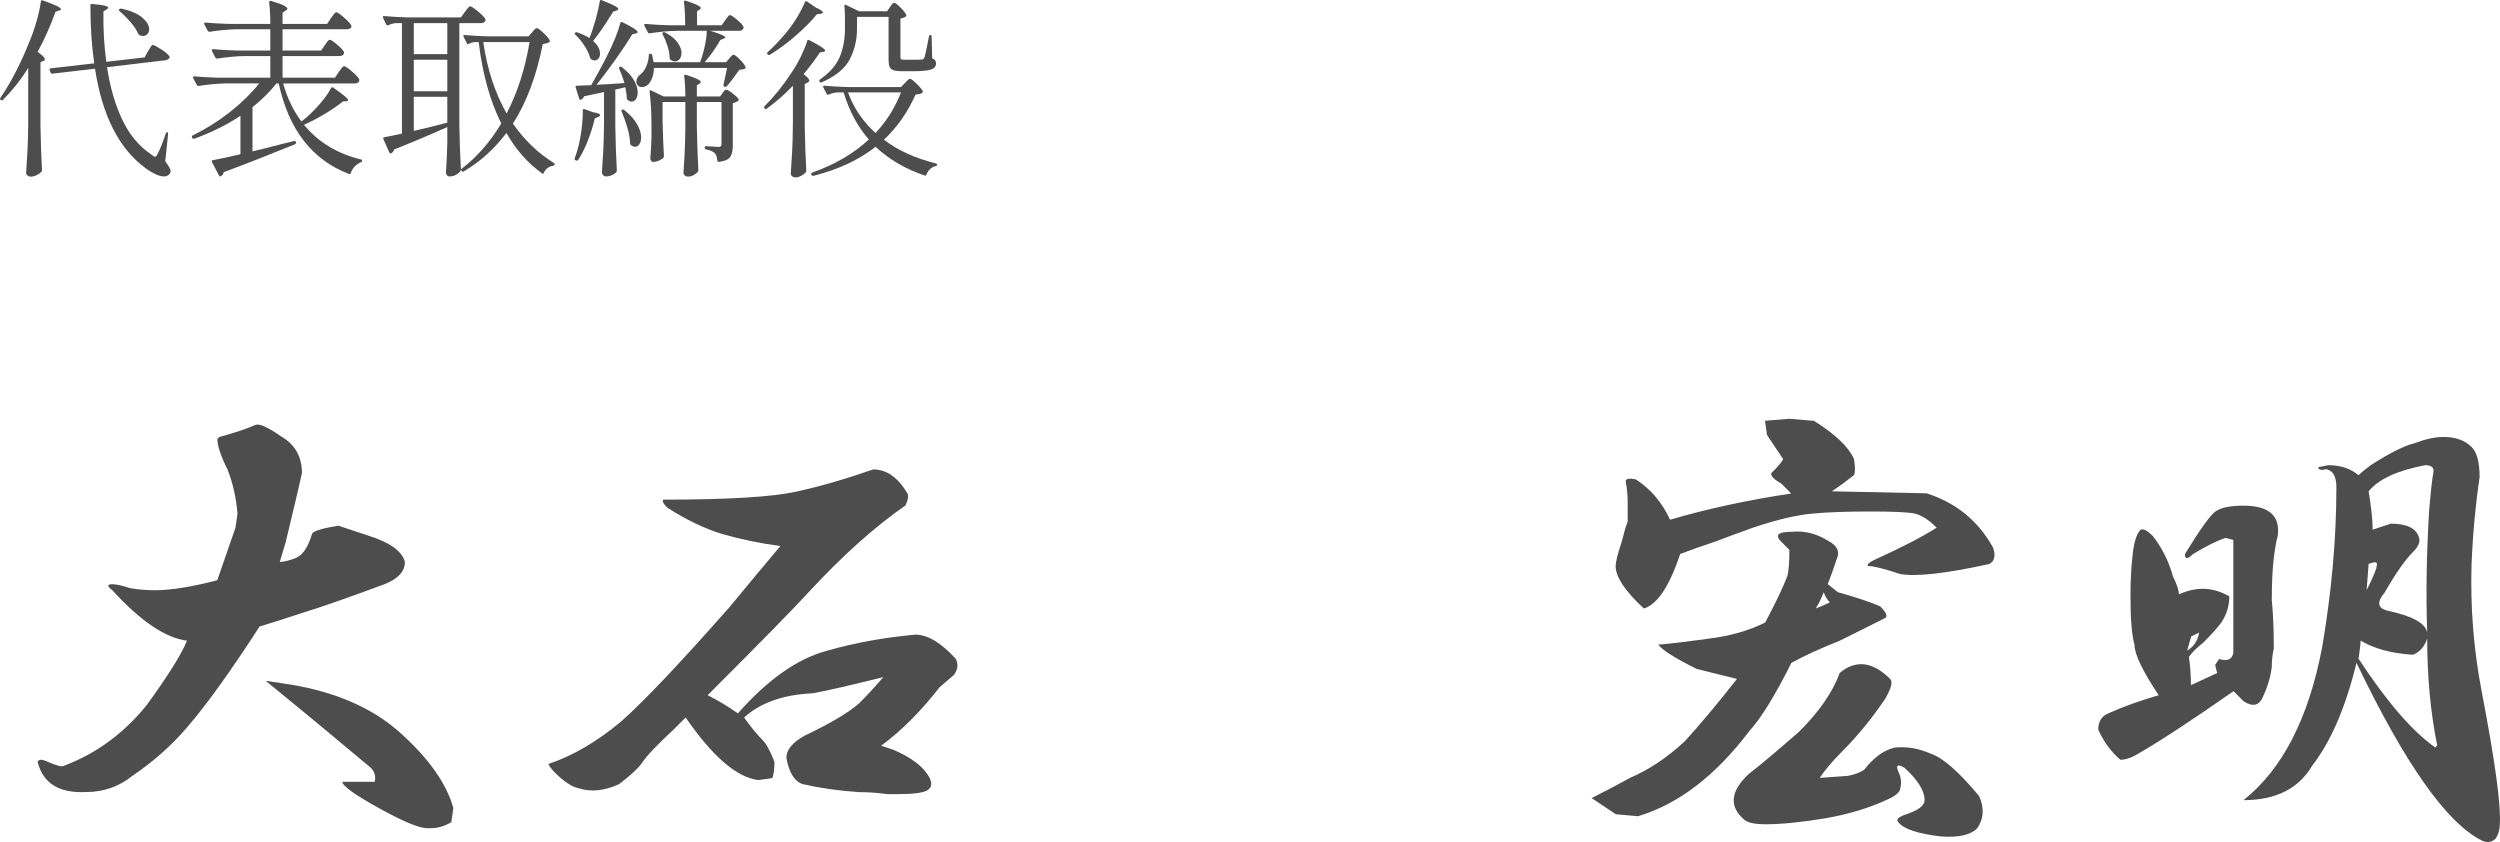
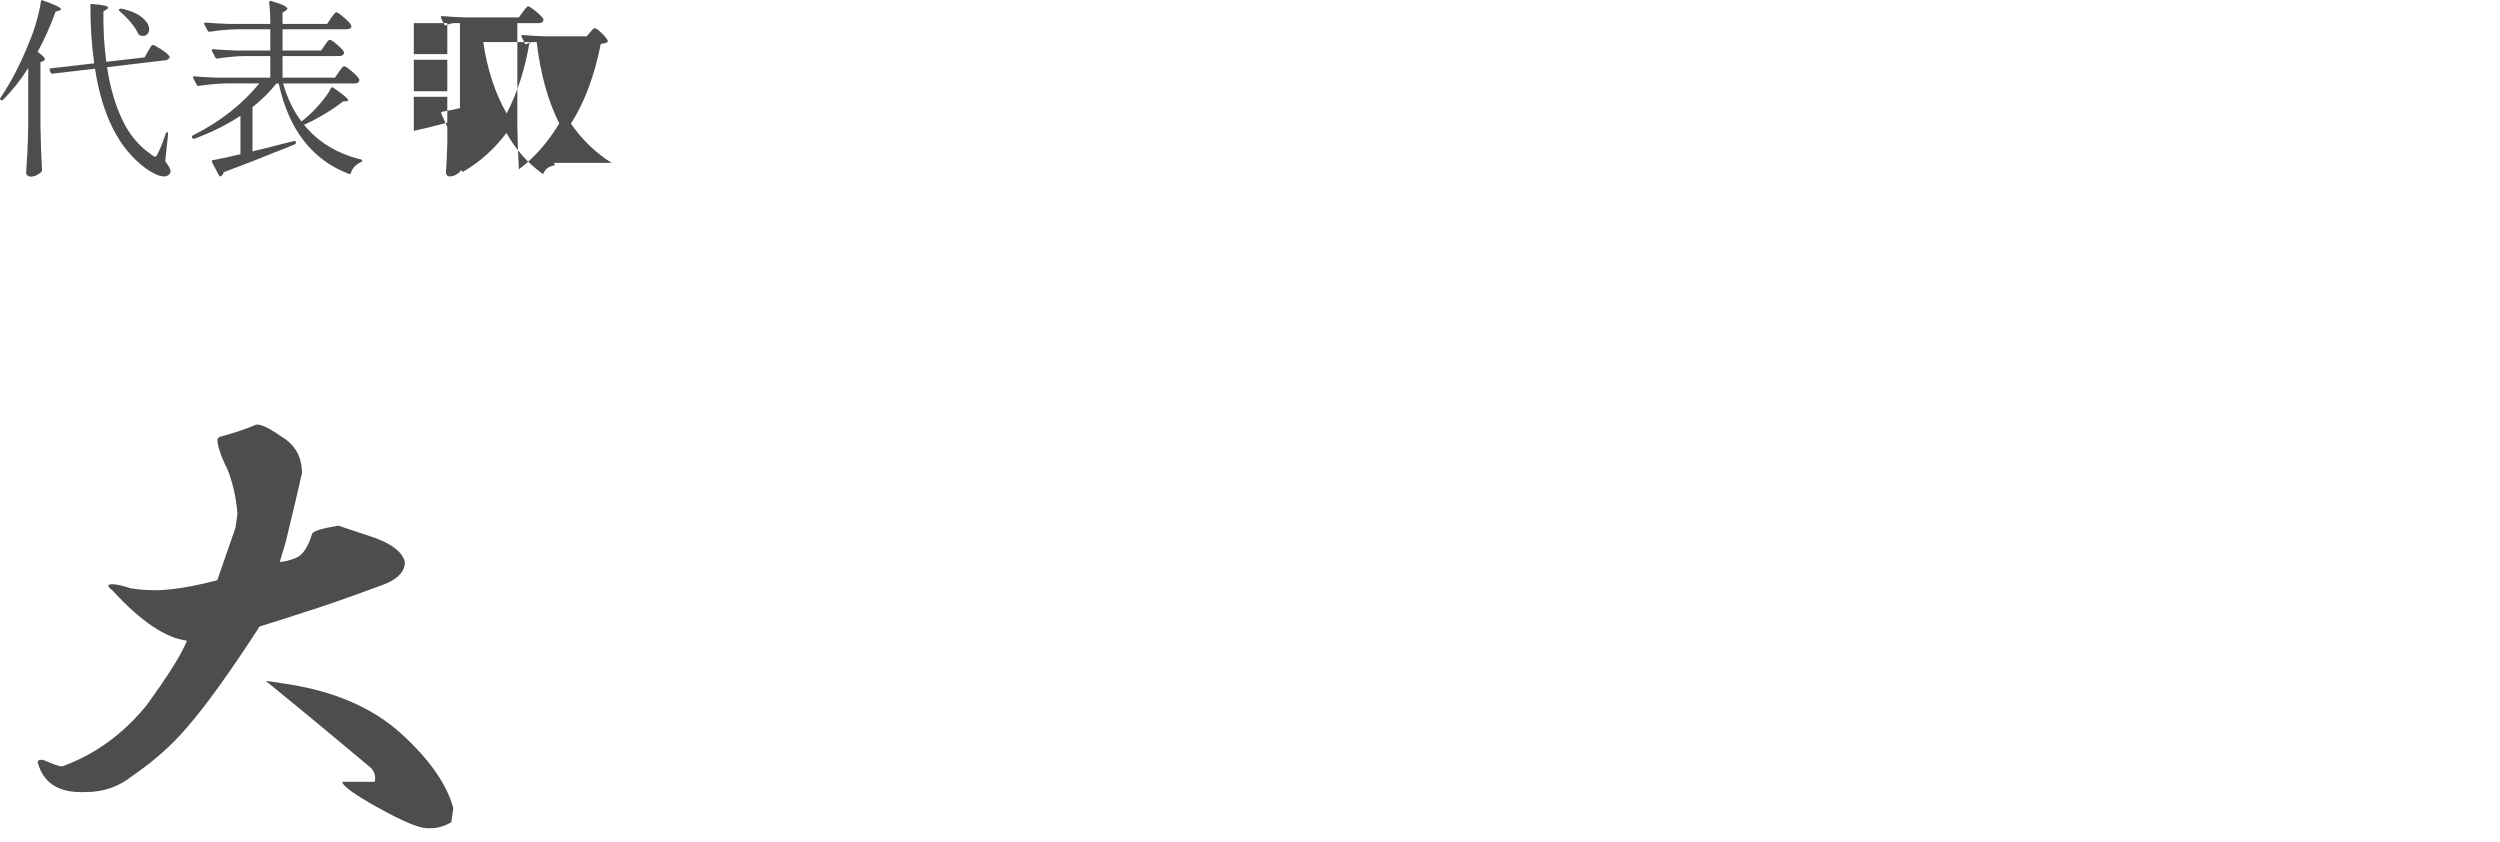
<svg xmlns="http://www.w3.org/2000/svg" id="_レイヤー_1" data-name="レイヤー_1" viewBox="0 0 261.29 88.01">
  <defs>
    <style>
      .cls-1 {
        fill: #4d4d4d;
      }
    </style>
  </defs>
  <path class="cls-1" d="M2.95,7.1c-.77,1.24-1.65,2.35-2.64,3.34-.07.07-.14.07-.22,0h-.02c-.08-.05-.09-.13-.02-.22,1.12-1.65,2.15-3.65,3.08-6,.25-.6.49-1.29.71-2.07.22-.78.36-1.44.43-1.99.01-.12.08-.16.2-.12.71.25,1.2.45,1.48.59.28.14.42.25.42.33,0,.05-.06.1-.18.14l-.38.12c-.57,1.57-1.2,2.97-1.88,4.2.51.36.76.62.76.78,0,.08-.06.14-.18.18l-.28.12v6.7c.03,1.67.08,3.19.16,4.58,0,.08-.03.15-.08.2-.12.12-.28.23-.49.33-.21.1-.41.15-.61.15-.13,0-.25-.04-.34-.12s-.14-.17-.14-.28c.05-.79.1-1.55.14-2.29.04-.74.07-1.71.08-2.91v-5.76ZM15.47,5.36c.05-.08.11-.18.18-.3.07-.12.12-.21.17-.27.05-.06.1-.09.15-.09.12,0,.41.15.87.45.46.3.74.54.85.71l.04.08c0,.09-.05.17-.14.24-.09.07-.2.11-.32.12l-6.08.72c.31,2.08.84,3.91,1.59,5.49.75,1.58,1.77,2.8,3.05,3.65.17.15.3.22.38.22.09,0,.18-.1.26-.3.24-.43.53-1.14.86-2.14.03-.08.07-.12.14-.12s.1.06.1.18l-.3,2.86c.37.48.56.83.56,1.04,0,.11-.03.19-.08.24-.13.2-.34.3-.62.3-.25,0-.56-.08-.91-.25-.35-.17-.7-.38-1.03-.63-2.76-2.03-4.51-5.49-5.26-10.38l-4.46.52h-.04c-.07,0-.11-.04-.14-.12l-.1-.24-.02-.06c0-.07.05-.11.14-.14l4.54-.52c-.27-1.81-.4-3.83-.4-6.06,0-.12.06-.17.18-.14.64.05,1.08.11,1.32.17.24.06.36.13.36.21,0,.05-.05.11-.16.18l-.34.22c-.03,1.8.07,3.55.3,5.26l4-.46.36-.64ZM12.47.96c.05-.05.12-.07.2-.06.99.21,1.72.53,2.2.94.48.41.72.82.72,1.22,0,.2-.06.37-.18.5s-.27.2-.46.2c-.13,0-.25-.03-.36-.08-.04-.03-.09-.07-.14-.14-.16-.37-.42-.78-.79-1.21s-.76-.82-1.17-1.17c-.08-.07-.09-.13-.02-.2Z" />
  <path class="cls-1" d="M35.41,7.52c.04-.05.1-.14.18-.25.08-.11.15-.2.21-.26s.12-.09.17-.09c.12,0,.39.18.81.54s.68.64.77.84c.01.07,0,.13-.02.2-.08.15-.23.22-.46.22h-7.48c.44,1.55,1.08,2.87,1.92,3.98l.6-.5c.51-.45.99-.95,1.44-1.48.45-.53.8-1.03,1.04-1.5.07-.11.15-.13.24-.06,1.04.71,1.56,1.15,1.56,1.32,0,.04-.06.07-.18.1l-.36.02c-.49.4-1.11.82-1.85,1.27-.74.45-1.48.84-2.23,1.17,1.47,1.8,3.45,3.01,5.94,3.62.09.01.14.06.14.14-.01.09-.06.15-.14.16-.55.25-.89.63-1.04,1.12-.04.11-.11.14-.2.1-3.84-1.47-6.29-4.62-7.34-9.46h-.24c-.68.87-1.51,1.69-2.5,2.48v4.62c.81-.19,1.83-.44,3.04-.76.67-.16,1.1-.27,1.3-.32h.06c.08,0,.13.04.14.12v.06c0,.07-.03.12-.1.16-2.75,1.12-5.23,2.09-7.46,2.92-.01.16-.1.29-.26.4-.04.03-.08.04-.13.03s-.08-.04-.09-.09l-.74-1.4-.02-.08c0-.07.04-.11.12-.12.69-.12,1.65-.33,2.88-.62v-4.02c-1.37.92-2.98,1.72-4.82,2.4h-.06c-.07,0-.12-.03-.16-.08l-.02-.04s-.02-.04-.02-.08c0-.05.03-.1.08-.14,1.37-.67,2.67-1.48,3.88-2.43,1.21-.95,2.24-1.96,3.08-3.01h-3.46c-.85.01-1.81.1-2.86.26h-.06c-.05,0-.1-.03-.14-.1l-.38-.72s-.02-.04-.02-.08c0-.07.05-.1.16-.1.72.07,1.53.11,2.42.14h5.5v-2.26h-2.68c-.85.01-1.81.1-2.86.26h-.06c-.05,0-.1-.03-.14-.1l-.36-.7s-.02-.04-.02-.08c0-.07.05-.1.14-.1.73.07,1.55.11,2.44.14h3.54v-2.22h-3.48c-.85.01-1.81.1-2.86.26h-.06c-.05,0-.1-.03-.14-.1l-.36-.68s-.02-.04-.02-.08c0-.07.05-.1.16-.1.72.07,1.53.11,2.42.14h4.34c0-.85-.04-1.61-.12-2.26,0-.13.07-.18.2-.14.63.19,1.07.34,1.32.47.25.13.38.24.38.33,0,.07-.05.13-.16.2l-.34.22v1.18h4.66l.4-.6c.04-.07.1-.16.19-.27.09-.11.16-.2.21-.26.05-.06.11-.09.16-.09.11,0,.37.18.79.54.42.36.68.64.77.84l.02.08c0,.11-.05.19-.15.24s-.22.08-.35.08h-6.7v2.22h4.04l.38-.56c.04-.05.1-.13.17-.24.07-.11.14-.19.19-.24.05-.05.11-.08.16-.08.12,0,.37.17.76.5.39.33.63.59.72.78.01.07,0,.13-.02.2-.08.15-.24.22-.48.22h-5.92v2.26h5.48l.4-.6Z" />
-   <path class="cls-1" d="M57.87,17.02c.07.04.1.09.1.14s-.01.09-.03.11-.06.04-.13.05c-.47.09-.79.33-.96.72-.04.12-.11.15-.2.08-1.51-1.09-2.75-2.5-3.72-4.22-1.25,1.65-2.73,2.99-4.44,4-.09.07-.17.06-.22-.02l-.1-.12s-.02.09-.06.14c-.12.15-.28.27-.48.38-.2.11-.43.16-.68.16-.09,0-.17-.04-.24-.12s-.1-.17-.1-.28c.05-.75.1-1.76.14-3.04v-1.72c-2.07.92-3.92,1.7-5.56,2.34-.05.19-.15.32-.3.4-.01.01-.03.02-.06.02-.07,0-.11-.03-.14-.1l-.62-1.4c-.04-.12,0-.19.1-.2.59-.11,1.2-.23,1.84-.38V2.42h-.62c-.27.01-.54.09-.82.22-.09.04-.16.01-.2-.08l-.34-.7s-.02-.04-.02-.08c0-.07.05-.1.14-.1.73.07,1.55.11,2.44.14h5.58l.42-.58c.04-.05.1-.14.19-.25.09-.11.16-.2.21-.25.05-.05.11-.08.16-.08.11,0,.37.18.8.53.43.35.69.62.78.81.01.07,0,.13-.02.2-.08.15-.24.22-.48.22h-2.22v10.7c.03,1.67.08,3.19.16,4.58,1.65-1.25,3.06-2.85,4.22-4.8-1.17-2.33-1.96-5.17-2.36-8.5h-.48c-.19.03-.37.09-.54.18-.11.07-.18.05-.22-.06l-.34-.68s-.02-.04-.02-.08c0-.07.05-.1.14-.1.73.07,1.55.11,2.44.14h4.24l.36-.42c.04-.05.11-.14.22-.26.11-.12.2-.18.28-.18.11,0,.33.16.68.49.35.33.57.59.66.79.04.08.02.15-.06.2-.12.08-.34.14-.66.18-.67,3.36-1.71,6.13-3.12,8.32,1.2,1.72,2.62,3.09,4.26,4.1ZM43.25,5.66h3.5v-3.24h-3.5v3.24ZM43.25,9.54h3.5v-3.3h-3.5v3.3ZM46.75,10.12h-3.5v3.56c1.08-.24,2.25-.53,3.5-.86v-2.7ZM50.51,4.4c.41,2.84,1.23,5.33,2.44,7.46,1.12-2.15,1.92-4.63,2.4-7.46h-4.84Z" />
-   <path class="cls-1" d="M60.96,11.41s.08-.04.13,0l.9.32c.49.08.74.18.74.3,0,.07-.07.13-.22.2l-.34.14c-.2.83-.45,1.62-.75,2.38-.3.76-.63,1.41-.99,1.96-.07.08-.14.1-.22.06l-.06-.02c-.08-.04-.11-.11-.08-.22.08-.2.19-.53.32-.98.16-.59.29-1.26.39-2.01.1-.75.14-1.42.13-1.99,0-.05.02-.1.05-.13ZM61.67,6.04c-.09-.39-.29-.8-.58-1.25-.29-.45-.61-.84-.96-1.17-.08-.07-.09-.13-.02-.2.05-.05.12-.07.2-.04.51.17.94.37,1.3.6l.02-.06c.23-.57.44-1.21.63-1.91.19-.7.34-1.33.43-1.89.03-.12.09-.15.2-.1.64.25,1.09.45,1.35.59.26.14.39.25.39.33,0,.05-.06.11-.18.16l-.36.12c-.81,1.31-1.51,2.33-2.1,3.06.48.43.72.87.72,1.32,0,.21-.05.39-.16.52-.11.13-.24.2-.4.2-.12,0-.24-.04-.36-.12-.05-.03-.09-.08-.12-.16ZM64.31,13.24c.03,1.67.08,3.19.16,4.58,0,.08-.03.15-.08.2-.12.12-.27.22-.46.3-.19.08-.39.12-.62.12-.09,0-.18-.04-.27-.13s-.13-.18-.13-.27c.05-.79.1-1.55.14-2.29.04-.74.07-1.71.08-2.91v-3.22l-2.08.44c-.07.16-.17.28-.32.36l-.06.02c-.07,0-.11-.05-.14-.14l-.36-1.16-.02-.06c0-.08.05-.12.14-.12l1.5-.06c.55-.95,1.07-1.91,1.58-2.9.73-1.45,1.22-2.65,1.46-3.58.01-.11.09-.14.22-.1,1.07.52,1.6.87,1.6,1.04,0,.05-.07.1-.2.14l-.36.08c-.47.76-1.04,1.63-1.73,2.6-.69.97-1.36,1.87-2.01,2.68.93-.04,1.91-.1,2.92-.18-.17-.57-.36-1.07-.56-1.5-.01-.05-.01-.1,0-.13.01-.03.03-.06.06-.07.09-.03.17-.01.22.04.57.44.99.89,1.26,1.35.27.46.4.89.4,1.29,0,.28-.06.51-.18.69-.12.18-.27.27-.46.27-.13,0-.27-.06-.42-.18-.05-.05-.08-.12-.08-.2-.03-.44-.08-.81-.16-1.12l-1.04.24v3.88ZM64.95,11.54s.04-.07.08-.08c.09-.03.17-.01.22.04.61.49,1.06.99,1.34,1.49.28.5.42.96.42,1.37,0,.29-.06.53-.18.71-.12.18-.27.27-.46.27-.13,0-.28-.06-.44-.18-.05-.05-.08-.12-.08-.2-.01-.49-.11-1.03-.28-1.62-.17-.59-.37-1.15-.6-1.68-.03-.04-.03-.08-.02-.12ZM77.31,6.2c.32.32.52.58.6.78.04.08.02.15-.06.2-.09.05-.29.09-.58.12-.52.75-.96,1.32-1.32,1.72-.05.07-.13.08-.22.04h-.02c-.08-.04-.11-.11-.1-.2.07-.24.19-.83.38-1.76h-7.64c-.01.4-.08.75-.19,1.04-.11.29-.26.53-.43.7-.2.17-.41.26-.64.26-.24,0-.41-.1-.52-.3-.04-.11-.06-.2-.06-.28,0-.28.15-.53.44-.76.23-.16.42-.43.59-.82.17-.39.26-.77.27-1.16,0-.11.05-.16.16-.16h.04c.08,0,.13.05.16.16l.14.72h4.86c.2-.52.36-1.08.49-1.68.13-.6.2-1.13.21-1.6h-3.1c-.85.01-1.81.1-2.86.26h-.06c-.05,0-.1-.03-.14-.1l-.36-.7s-.02-.04-.02-.08c0-.07.05-.1.14-.1.73.07,1.55.11,2.44.14h1.7c0-.89-.04-1.7-.12-2.42v-.04c0-.11.06-.14.18-.1.59.19,1,.34,1.23.46.23.12.35.22.35.3,0,.05-.05.11-.14.16l-.26.18v1.46h2.58l.36-.52c.05-.07.11-.14.16-.22.05-.08.11-.15.17-.22.06-.07.12-.1.17-.1.12,0,.36.16.73.47.37.31.6.56.69.75.01.07,0,.13-.02.2-.08.15-.23.22-.44.22h-3.02c1.05.32,1.58.55,1.58.68,0,.04-.06.09-.18.14l-.34.14c-.51.88-1.05,1.65-1.64,2.32h2.24l.32-.38s.11-.12.2-.23.18-.17.26-.17c.11,0,.32.16.64.48ZM76.56,9.75c.33.25.54.45.63.61.04.08.02.15-.06.2-.17.11-.35.18-.54.22v4.4c0,.55-.09.95-.27,1.22-.18.27-.57.44-1.17.52h-.04c-.07,0-.11-.05-.14-.14-.04-.36-.12-.61-.24-.76-.23-.2-.53-.33-.92-.4-.11-.03-.16-.08-.16-.16v-.04c0-.09.04-.14.12-.14l.78.04.54.04c.12,0,.2-.03.25-.08.05-.05.07-.14.07-.26v-4.36h-2.58v2.52c.03,1.65.08,3.19.16,4.6,0,.07-.02.13-.06.18-.11.13-.26.25-.45.35-.19.1-.39.15-.59.15-.12,0-.23-.04-.32-.12-.09-.08-.14-.17-.14-.28.05-.72.1-1.43.13-2.14.03-.71.06-1.59.07-2.66v-2.6h-2.38v1.96c.04,1.63.09,2.85.14,3.68,0,.07-.02.13-.06.2-.11.11-.26.2-.47.29-.21.09-.41.13-.61.13-.08,0-.15-.04-.2-.12-.05-.08-.08-.17-.08-.28.05-.53.09-1.23.12-2.08v-1.26c0-1.43-.07-2.63-.2-3.6v-.04c0-.05.02-.09.05-.1s.08,0,.13.02l1.28.62h2.28c0-.8-.04-1.51-.12-2.12,0-.13.07-.18.2-.14.57.19.97.34,1.2.46.23.12.34.22.34.3,0,.05-.05.11-.14.16l-.28.18v1.16h2.44l.24-.34s.08-.11.15-.21.15-.15.23-.15c.12,0,.34.12.67.37ZM71.03,6.17c-.13.17-.29.25-.48.25-.16,0-.32-.06-.48-.18-.05-.05-.08-.12-.08-.2-.01-.39-.09-.8-.23-1.24-.14-.44-.31-.85-.51-1.22-.04-.11-.03-.17.04-.2h.02s.04-.02.08-.02c.07,0,.15.03.26.1.55.32.95.66,1.2,1.03.25.37.38.72.38,1.05,0,.25-.07.46-.2.63Z" />
-   <path class="cls-1" d="M82.87,8.96c-.83.88-1.74,1.68-2.74,2.4-.08.07-.15.05-.22-.04-.07-.08-.07-.15,0-.22,1.03-1.03,1.96-2.19,2.8-3.48.36-.53.69-1.1.98-1.69.29-.59.52-1.14.68-1.65.01-.12.09-.15.22-.08,1.11.57,1.66.94,1.66,1.1,0,.05-.07.09-.2.12l-.36.06c-.47.72-1.03,1.47-1.7,2.26.4.32.6.55.6.68,0,.08-.07.15-.2.22l-.28.14v4.48c.03,1.67.08,3.19.16,4.58,0,.08-.03.15-.08.2-.12.13-.28.25-.48.35-.2.1-.39.15-.58.15-.13,0-.25-.04-.34-.12s-.14-.17-.14-.28c.05-.79.1-1.55.14-2.29.04-.74.07-1.71.08-2.91v-3.98ZM84.22.13s.09,0,.13.03l.9.62c.51.23.76.4.76.52,0,.07-.08.11-.24.14l-.38.04c-.56.69-1.29,1.43-2.18,2.21-.89.78-1.81,1.46-2.74,2.03-.09.05-.17.04-.24-.04l-.02-.02c-.07-.08-.05-.15.04-.22.63-.57,1.25-1.23,1.88-1.98.41-.49.8-1.03,1.16-1.62.36-.59.64-1.13.84-1.62.01-.05.04-.08.09-.09ZM97.81,17.08c.09.03.14.07.14.14s-.05.11-.16.14c-.44.11-.76.4-.96.88-.03.11-.09.14-.2.1-2.03-.69-3.73-1.69-5.12-3-1.71,1.36-3.87,2.37-6.5,3.04h-.04c-.07,0-.12-.03-.16-.1l-.02-.02s-.02-.04-.02-.08c0-.07.04-.11.12-.14,2.36-.84,4.33-1.99,5.92-3.46-1.16-1.32-2.04-2.96-2.64-4.92h-.66c-.28.01-.58.09-.9.22l-.08.02c-.07,0-.11-.03-.14-.1l-.34-.66s-.02-.04-.02-.08c0-.07.05-.1.14-.1.73.07,1.55.11,2.44.14h5.56l.4-.42c.05-.05.14-.14.25-.26.11-.12.21-.18.29-.18.11,0,.33.16.67.49.34.33.56.59.65.79.04.05.03.11-.04.18-.07.05-.16.09-.28.12-.12.03-.26.05-.42.06-.81,1.84-1.91,3.41-3.3,4.72,1.43,1.11,3.23,1.93,5.42,2.48ZM93.01.74c.04-.05.09-.12.15-.2s.11-.14.16-.18c.05-.04.1-.06.15-.06.11,0,.32.16.64.48.32.32.52.57.6.76.04.07.03.13-.04.2-.15.09-.33.16-.56.2v4.06c0,.11.03.17.08.2.05.03.17.04.34.04h.96c.47,0,.75,0,.84-.02.08,0,.14-.01.17-.04.03-.03.07-.08.11-.16.07-.16.17-.62.32-1.38.03-.19.08-.47.16-.84.01-.09.07-.14.16-.14.08,0,.12.05.12.16l.06,2.28c.16.07.27.14.32.22s.08.19.08.32c0,.29-.17.5-.51.62-.34.12-.98.18-1.91.18h-1.18c-.39,0-.68-.04-.87-.11-.19-.07-.32-.19-.39-.36-.07-.17-.1-.41-.1-.73V1.76h-3.3v1.26c0,1.13-.25,2.18-.74,3.15s-1.47,1.78-2.94,2.43c-.11.04-.18.02-.22-.06l-.02-.02c-.05-.09-.03-.17.06-.22,1.01-.71,1.7-1.49,2.06-2.36s.54-1.84.54-2.92v-1.26c0-.39-.02-.76-.06-1.12,0-.15.06-.19.18-.12l1.36.66h2.92l.3-.44ZM88.63,9.66c.6,1.64,1.56,3.05,2.88,4.24,1.15-1.23,2.03-2.64,2.66-4.24h-5.54Z" />
+   <path class="cls-1" d="M57.87,17.02c.07.04.1.09.1.14s-.01.09-.03.11-.06.04-.13.05c-.47.09-.79.33-.96.72-.04.12-.11.15-.2.08-1.51-1.09-2.75-2.5-3.72-4.22-1.25,1.65-2.73,2.99-4.44,4-.09.07-.17.06-.22-.02l-.1-.12s-.02.09-.06.14c-.12.15-.28.27-.48.38-.2.11-.43.16-.68.16-.09,0-.17-.04-.24-.12s-.1-.17-.1-.28c.05-.75.1-1.76.14-3.04v-1.72l-.62-1.4c-.04-.12,0-.19.1-.2.59-.11,1.2-.23,1.84-.38V2.42h-.62c-.27.01-.54.09-.82.22-.09.04-.16.01-.2-.08l-.34-.7s-.02-.04-.02-.08c0-.07.05-.1.14-.1.73.07,1.55.11,2.44.14h5.58l.42-.58c.04-.05.1-.14.19-.25.09-.11.16-.2.21-.25.05-.05.11-.08.16-.08.11,0,.37.18.8.53.43.35.69.62.78.81.01.07,0,.13-.02.2-.08.15-.24.22-.48.22h-2.22v10.7c.03,1.67.08,3.19.16,4.58,1.65-1.25,3.06-2.85,4.22-4.8-1.17-2.33-1.96-5.17-2.36-8.5h-.48c-.19.03-.37.09-.54.18-.11.07-.18.05-.22-.06l-.34-.68s-.02-.04-.02-.08c0-.07.05-.1.14-.1.73.07,1.55.11,2.44.14h4.24l.36-.42c.04-.05.11-.14.22-.26.11-.12.2-.18.28-.18.11,0,.33.16.68.49.35.33.57.59.66.79.04.08.02.15-.06.2-.12.08-.34.14-.66.18-.67,3.36-1.71,6.13-3.12,8.32,1.2,1.72,2.62,3.09,4.26,4.1ZM43.25,5.66h3.5v-3.24h-3.5v3.24ZM43.25,9.54h3.5v-3.3h-3.5v3.3ZM46.75,10.12h-3.5v3.56c1.08-.24,2.25-.53,3.5-.86v-2.7ZM50.51,4.4c.41,2.84,1.23,5.33,2.44,7.46,1.12-2.15,1.92-4.63,2.4-7.46h-4.84Z" />
  <path class="cls-1" d="M29.45,45.65c1.4.84,2.11,2.11,2.11,3.8-.28,1.27-.84,3.66-1.69,7.17l-.63,2.11c.42,0,.98-.14,1.69-.42.7-.28,1.27-1.12,1.69-2.53.14-.28,1.05-.56,2.74-.84.84.28,1.9.63,3.16,1.05,2.25.71,3.51,1.62,3.8,2.74,0,.99-.71,1.76-2.11,2.32-3.8,1.41-6.61,2.39-8.44,2.95-1.69.56-3.24,1.05-4.64,1.48-3.09,4.78-5.63,8.3-7.59,10.55-1.55,1.83-3.45,3.52-5.7,5.06-1.41,1.13-3.03,1.69-4.85,1.69-2.81.14-4.5-.91-5.06-3.16.14-.28.49-.28,1.05,0,.98.42,1.55.56,1.69.42,3.38-1.27,6.26-3.38,8.65-6.33,2.25-3.09,3.66-5.34,4.22-6.75-2.25-.28-4.85-2.04-7.8-5.27-.56-.42-.56-.63,0-.63.42,0,1.05.14,1.9.42.84.14,1.69.21,2.53.21,1.69,0,3.87-.35,6.54-1.05l1.9-5.48.21-1.48c-.14-1.69-.49-3.23-1.05-4.64-.71-1.4-1.05-2.46-1.05-3.16l.21-.21c1.55-.42,2.81-.84,3.8-1.27.42-.14,1.33.28,2.74,1.27ZM29.24,71.38c5.34.71,9.56,2.46,12.66,5.27,2.95,2.67,4.78,5.27,5.48,7.8l-.21,1.48c-.71.42-1.41.63-2.11.63h-.42c-.84,0-2.53-.71-5.06-2.11s-3.8-2.32-3.8-2.74h3.38c.14-.56,0-1.05-.42-1.48-3.52-2.95-7.17-5.98-10.97-9.07l1.48.21Z" />
-   <path class="cls-1" d="M94.84,51.56c.14.28.07.71-.21,1.27-3.24,2.25-6.61,5.27-10.12,9.07-1.41,1.55-4.92,5.13-10.55,10.76,1.12.56,2.18,1.2,3.16,1.9,3.09-3.51,6.19-5.7,9.28-6.54,2.95-.84,6.04-1.4,9.28-1.69,1.27,0,2.67.84,4.22,2.53.28.56.21,1.13-.21,1.69l-1.48,1.27c-1.97,2.53-4.01,4.57-6.12,6.12l1.27.42c1.97.84,3.23,1.83,3.8,2.95.28.56.21.99-.21,1.27-.42.28-1.48.42-3.16.42h-1.05c-.99-.14-1.97-.21-2.95-.21-2.11-.14-4.08-.42-5.91-.84-.84-.28-1.41-1.19-1.69-2.74,0-.84.63-1.62,1.9-2.32,2.67-1.27,4.57-2.39,5.7-3.38.84-.84,1.69-1.76,2.53-2.74-3.38.84-5.84,1.41-7.38,1.69-3.09.14-5.48.99-7.17,2.53.7.99,1.33,1.76,1.9,2.32.42.42.84,1.2,1.27,2.32,0,.71-.07,1.27-.21,1.69l-1.48.21c-2.25-.28-4.78-2.46-7.59-6.54l-1.27,1.27c-1.69,1.55-2.81,2.74-3.38,3.59-.42.56-1.2,1.27-2.32,2.11-1.55.71-2.95.84-4.22.42-.71-.14-1.55-.7-2.53-1.69-.28-.28-.49-.56-.63-.84,2.53-.84,5.06-2.32,7.59-4.43,2.39-2.11,6.19-6.12,11.39-12.02,1.97-2.39,3.72-4.5,5.27-6.33-2.11-.28-4.15-.7-6.12-1.27-1.83-.56-3.73-1.48-5.7-2.74-.42-.42-.56-.7-.42-.84,6.75,0,11.39-.28,13.92-.84,2.53-.56,5.2-1.33,8.02-2.32,1.4,0,2.6.84,3.59,2.53Z" />
-   <path class="cls-1" d="M191.24,56.62c.7.42.98.92.84,1.48-.42,1.27-.77,2.25-1.05,2.95l1.05.84c1.97.56,3.44,1.05,4.43,1.48.7.71.84,1.13.42,1.27l-4.64,2.32c-2.11.84-3.8,1.62-5.06,2.32-1.69,3.38-3.16,5.77-4.43,7.17-3.52,4.64-7.38,7.59-11.6,8.86l-2.32-.21-2.53-1.69c1.4-.7,2.74-1.4,4.01-2.11,1.97-.84,3.87-2.11,5.7-3.8,1.55-1.69,3.38-3.87,5.48-6.54l-4.22-1.05c-2.25-1.12-3.59-1.97-4.01-2.53,1.55-.14,3.3-.35,5.27-.63,2.25-.28,4.22-.84,5.91-1.69.98-1.83,1.76-3.44,2.32-4.85.14-.56.21-1.48.21-2.74l-.84-.84c-.71-.7-.35-1.05,1.05-1.05,1.4-.14,2.74.21,4.01,1.05ZM189.55,43.96c2.25,1.41,3.66,2.74,4.22,4.01.14.84.14,1.41,0,1.69-.71.56-1.48,1.13-2.32,1.69l9.91.21c3.09.99,5.41,2.88,6.96,5.7.28.84.14,1.41-.42,1.69-4.5.99-7.59,1.34-9.28,1.05-1.69-.56-2.81-.84-3.38-.84-.14-.14.07-.35.63-.63,2.81-1.27,4.99-2.39,6.54-3.38-.84-.84-1.62-1.33-2.32-1.48-.71-.14-2.25-.21-4.64-.21s-4.36.07-5.91.21c-1.69.14-3.8.63-6.33,1.48-1.55.56-2.88,1.05-4.01,1.48-1.27.42-2.46.84-3.59,1.27-1.13,3.38-2.39,5.27-3.8,5.7-1.97-1.83-2.95-3.3-2.95-4.43,0-.42.21-1.27.63-2.53.28-1.12.49-1.83.63-2.11v-1.9c0-.84-.07-1.62-.21-2.32,0-.28.35-.35,1.05-.21,1.55.99,2.74,2.39,3.59,4.22,3.8-1.12,8.02-2.04,12.66-2.74l-1.05-1.05c-.99-.56-1.27-.98-.84-1.27.56-.56.91-.98,1.05-1.27l-1.69-2.53-.21-1.48,2.53-.21,2.53.21ZM197.15,72.86c-1.41,2.11-2.95,4.01-4.64,5.7-.99.99-1.76,1.9-2.32,2.74l2.95-.21c.7-.14,1.27-.35,1.69-.63.98-1.27,2.04-2.04,3.16-2.32,1.27-.14,2.53.07,3.8.63,1.27.42,2.95,1.9,5.06,4.43.56,1.27.49,2.39-.21,3.38-.71.7-1.97.98-3.8.84-2.39-.28-3.87-.77-4.43-1.48-.28-.28,0-.56.84-.84,1.27-.42,1.9-.91,1.9-1.48,0-.98-.71-2.11-2.11-3.38-.71-.42-.92-.28-.63.42.28.56.35,1.13.21,1.69,0,.42-.49.84-1.48,1.27-1.83.84-3.94,1.48-6.33,1.9-2.53.42-4.64.63-6.33.63-.99,0-1.69-.14-2.11-.42-1.69-1.4-1.55-3.02.42-4.85,1.27-.98,3.02-2.46,5.27-4.43,2.11-2.11,3.51-4.15,4.22-6.12,1.69-1.4,3.44-1.19,5.27.63.28.28.14.92-.42,1.9ZM191.24,62.95c-.28-.28-.49-.63-.63-1.05-.28.71-.56,1.27-.84,1.69.42-.14.91-.35,1.48-.63Z" />
-   <path class="cls-1" d="M238.07,55.99c-.14.42-.28,1.2-.42,2.32-.14,1.13-.21,2.6-.21,4.43.14,1.41.21,3.09.21,5.06-.14.56-.21,1.2-.21,1.9-.14,1.13-.49,2.25-1.05,3.38-.42.71-1.05.77-1.9.21-.42-.42-.77-.77-1.05-1.05-4.64,3.24-8.09,5.48-10.34,6.75-.56.28-1.05.42-1.48.42-.99-.84-1.76-1.9-2.32-3.16,0-.84.35-1.4,1.05-1.69,1.55-.7,3.3-1.33,5.27-1.9-1.69-2.53-2.53-4.29-2.53-5.27-.28-.98-.42-2.67-.42-5.06,0-1.55.07-2.95.21-4.22.14-1.4.42-2.32.84-2.74.28-.14.7.07,1.27.63.98,1.27,1.69,2.67,2.11,4.22.42.84.63,1.48.63,1.9,1.83-.84,3.59-.77,5.27.21,0,.99-.28,1.9-.84,2.74-.42.56-1.05,1.27-1.9,2.11-.71.56-1.2,1.05-1.48,1.48.14.99.21,1.97.21,2.95l2.74-1.27-.21-.84.42-.63c.84.28,1.33.07,1.48-.63v-11.81l-.84-.21c-.84.28-1.97.84-3.38,1.69-.56.56-.84.56-.84,0,1.55-2.53,2.6-4.01,3.16-4.43.56-.42,1.55-.63,2.95-.63,2.67,0,3.87,1.05,3.59,3.16ZM228.58,68.01c.7-.42,1.12-1.05,1.27-1.9l-.84.42-.42,1.48ZM258.32,46.71c.56.56.84,1.62.84,3.16-.42,2.81-.71,5.84-.84,9.07-.14,4.5.21,8.93,1.05,13.29,1.4,7.31,2.04,11.95,1.9,13.92,0,.56-.14,1.05-.42,1.48-.42.42-.92.49-1.48.21-3.66-1.83-8.02-8.02-13.08-18.56-1.13,4.64-2.67,8.23-4.64,10.76-1.41,2.39-3.8,3.59-7.17,3.59,4.08-3.23,6.82-8.58,8.23-16.03.98-5.76,1.48-11.32,1.48-16.66,0-1.12-.35-1.76-1.05-1.9-.56.14-.84.07-.84-.21l1.05-.21c1.27,0,2.32.35,3.16,1.05.28-.28.7-.63,1.27-1.05,1.97-1.27,3.51-2.04,4.64-2.32,1.12-.42,2.11-.63,2.95-.63,1.27,0,2.25.35,2.95,1.05ZM254.52,78.13l.21-.21c-.71-3.51-1.05-7.24-1.05-11.18-.28.84-.77,1.41-1.48,1.69-2.25-.14-4.08-.63-5.48-1.48,0,.28-.07.92-.21,1.9,2.95,4.5,5.62,7.59,8.02,9.28ZM248.4,59.15c.14-.42-.14-.49-.84-.21l-.21,2.74c.7-1.4,1.05-2.25,1.05-2.53ZM247.56,51.35c.28,1.69.42,3.03.42,4.01l1.9-.63c1.69,0,2.67.49,2.95,1.48.14.42-.07.92-.63,1.48-.84.84-1.83,2.25-2.95,4.22-.84.99-.77,1.62.21,1.9,2.67.56,4.08,1.34,4.22,2.32-.14-4.08-.07-8.37.21-12.87.14-1.69.28-2.95.42-3.8.14-.56-.14-.84-.84-.84-2.95.56-4.92,1.48-5.91,2.74Z" />
</svg>